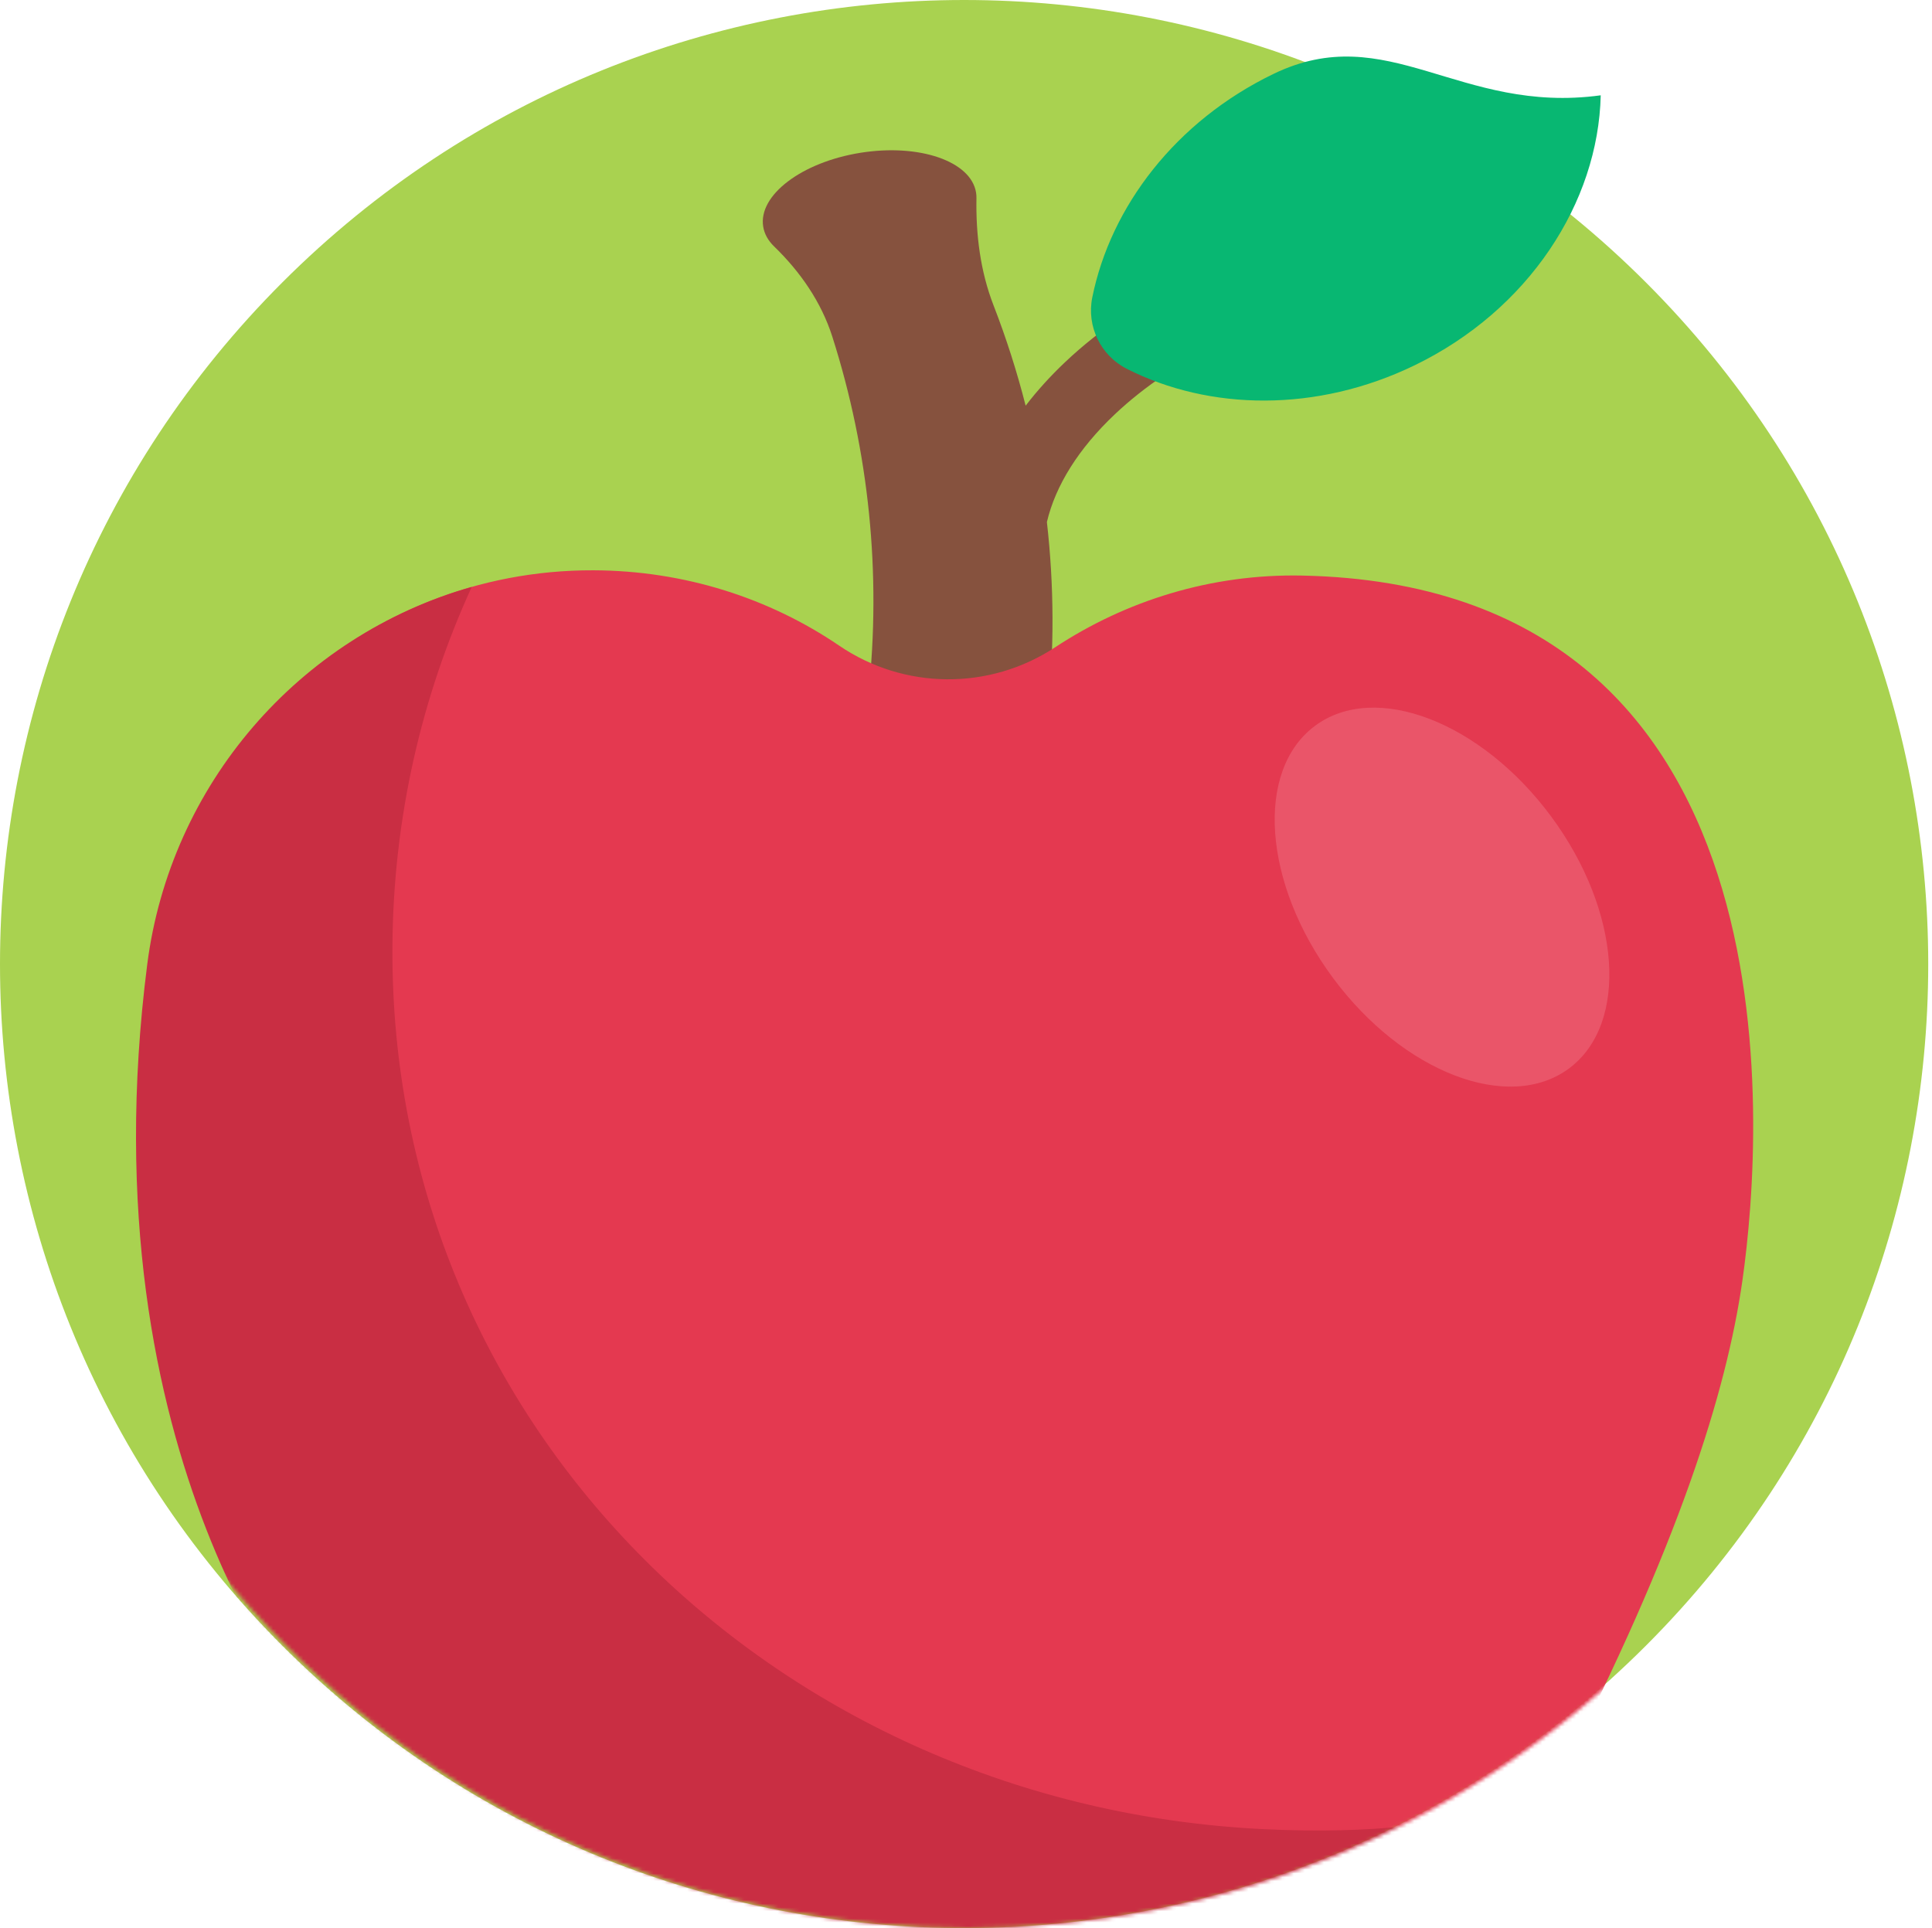
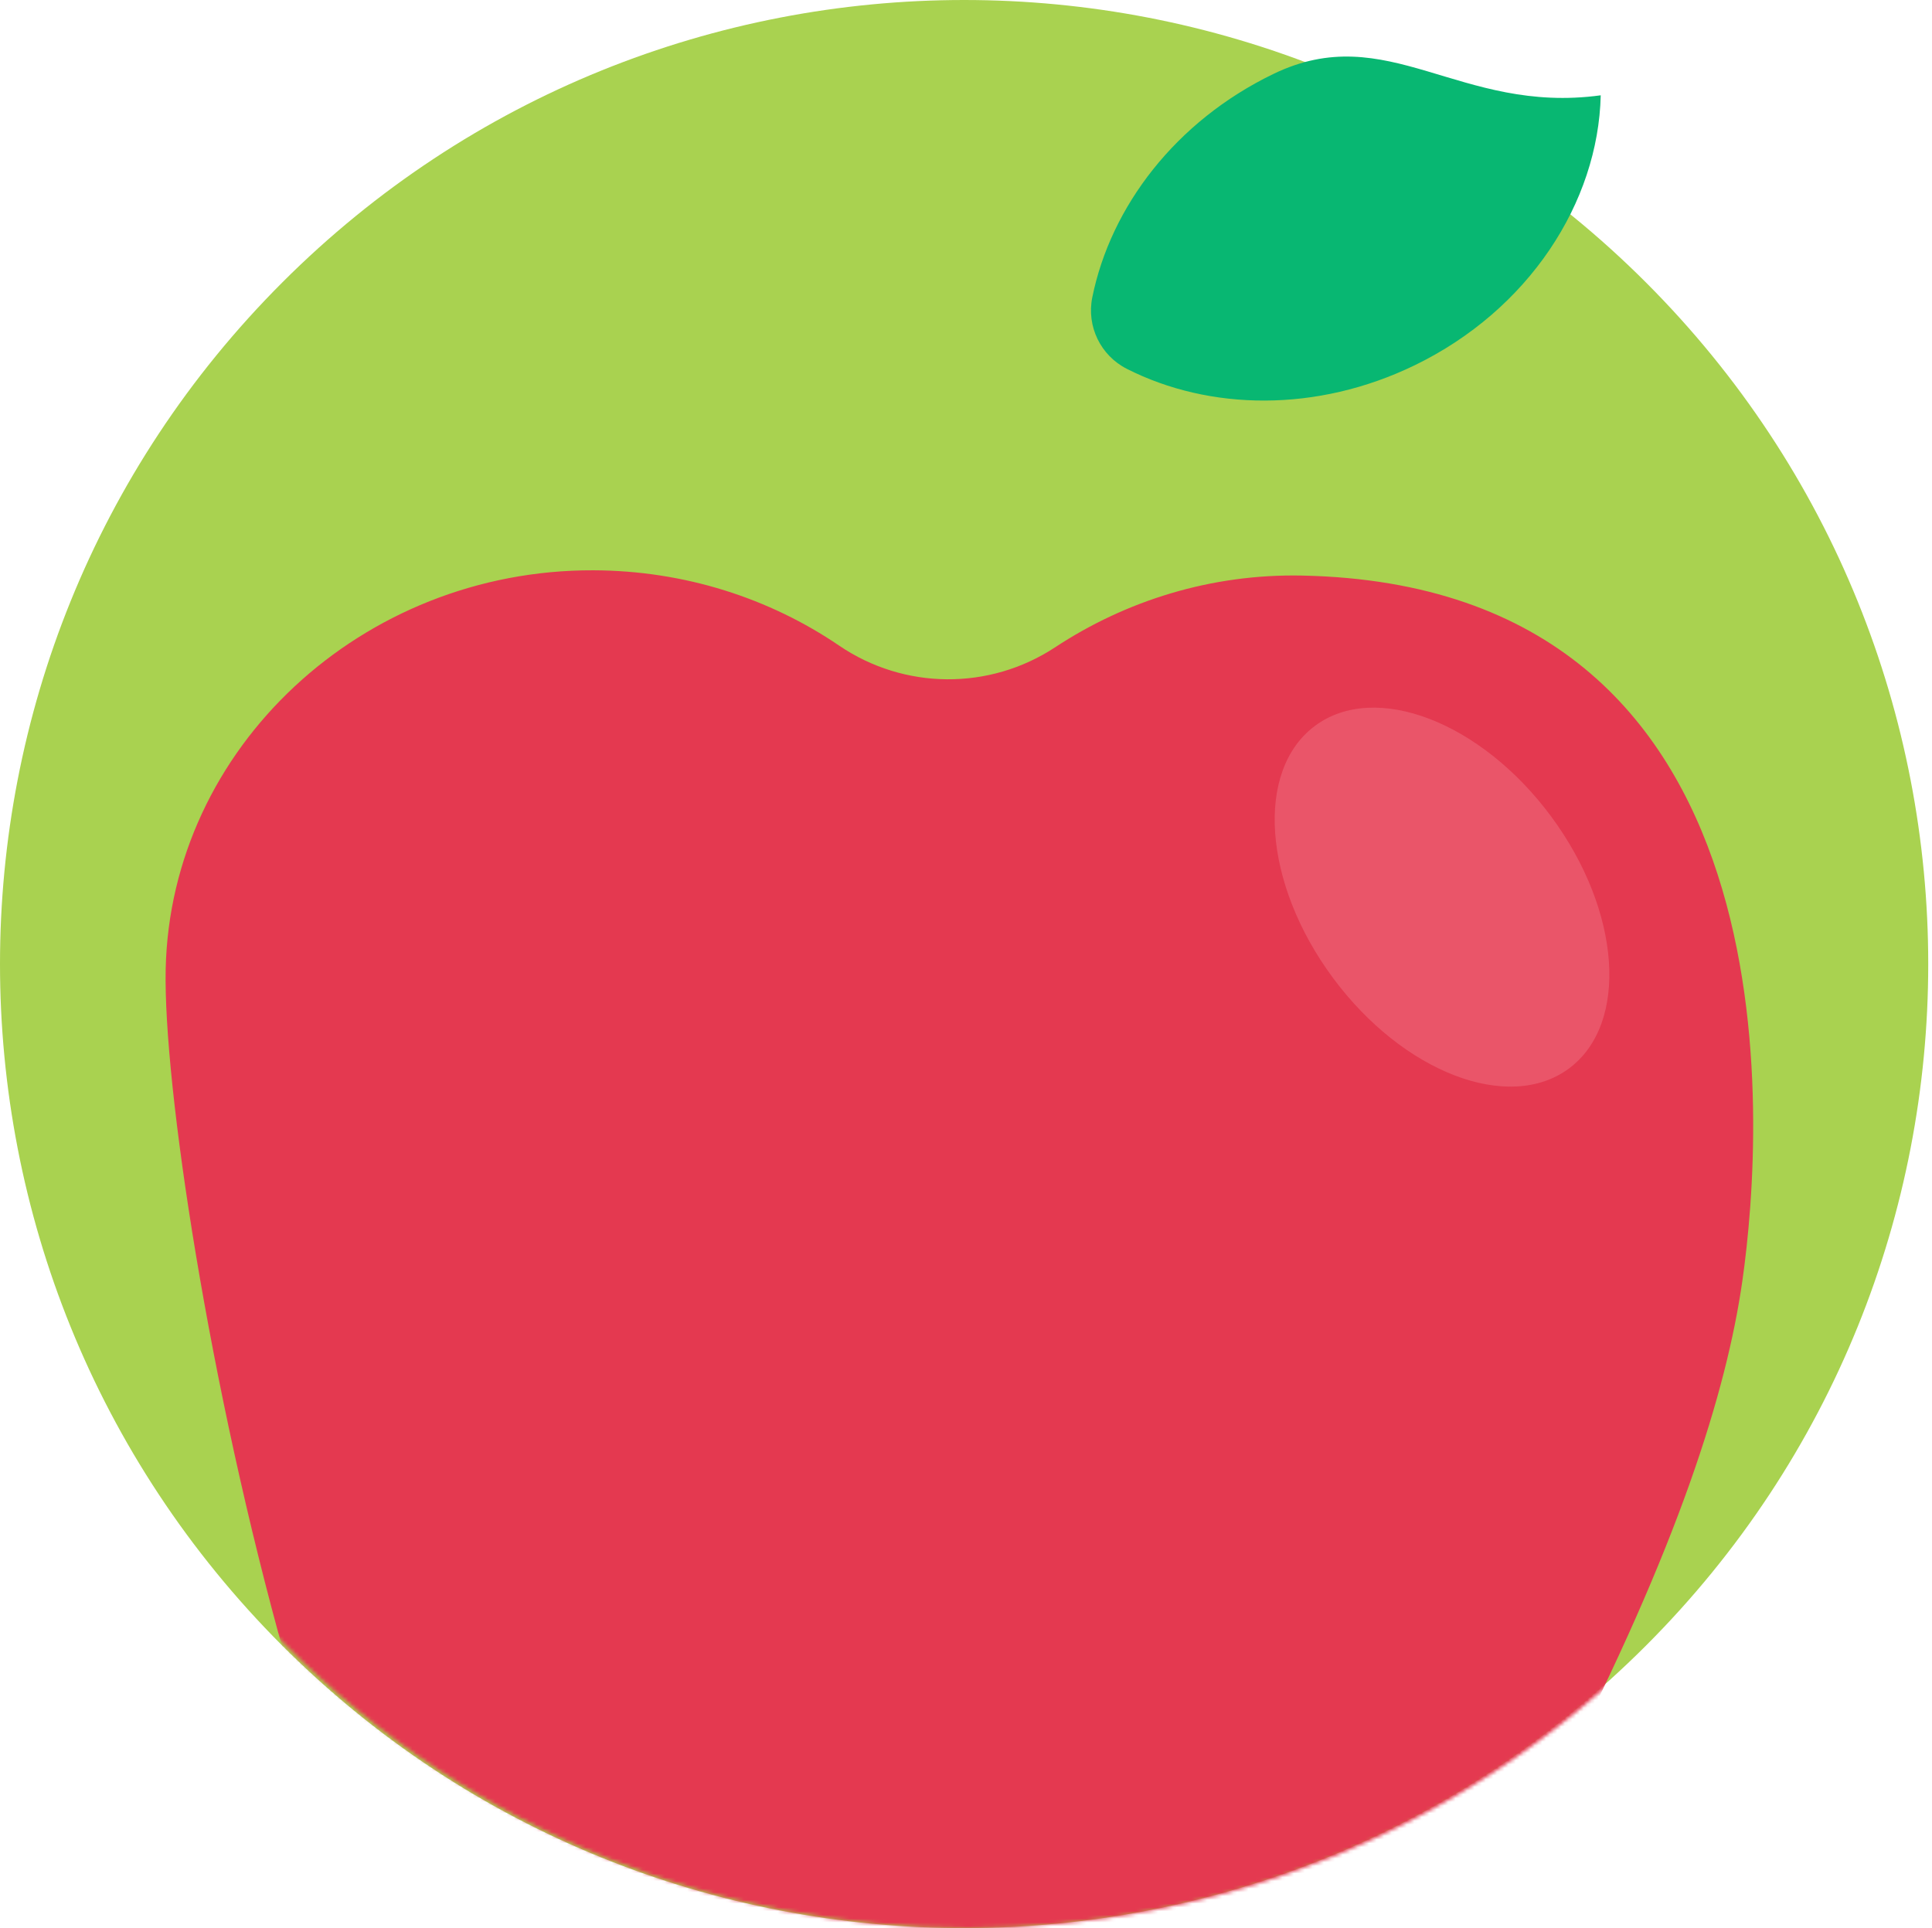
<svg xmlns="http://www.w3.org/2000/svg" width="513" height="512" viewBox="0 0 513 512" fill="none">
  <g clip-path="url(#clip0)">
    <path d="M437.019 437.019C337.046 536.995 174.956 536.995 74.98 437.019C-24.993 337.046 -24.993 174.956 74.98 74.98C174.952 -24.993 337.042 -24.993 437.019 74.98C536.995 174.956 536.995 337.046 437.019 437.019Z" fill="#A9D250" />
    <mask id="mask0" mask-type="alpha" maskUnits="userSpaceOnUse" x="1" y="0" width="513" height="513">
      <path d="M438.019 437.019C338.046 536.995 175.956 536.995 75.98 437.019C-23.993 337.046 -23.993 174.956 75.98 74.98C175.952 -24.993 338.042 -24.993 438.019 74.98C537.995 174.956 537.995 337.046 438.019 437.019Z" fill="#FFD919" />
    </mask>
    <g mask="url(#mask0)">
-       <path d="M368.261 67.932C369.26 73.119 365.86 78.137 360.671 79.134C334.803 84.107 311.849 95.07 296.031 110.004C286.39 119.109 280.271 128.918 277.98 138.627C279.896 155.491 279.983 172.589 278.136 189.629L274.166 226.196L226.6 221.034L230.57 184.468C234.06 152.328 230.743 119.956 221.008 89.408C218.072 80.196 212.499 72.166 205.552 65.441C203.976 63.915 202.959 62.138 202.647 60.16C201.317 51.829 212.894 43.059 228.502 40.567C244.112 38.079 257.843 42.814 259.173 51.145C259.249 51.632 259.282 52.116 259.275 52.607C259.1 62.352 260.302 72.05 263.832 81.136C267.208 89.836 270.043 98.718 272.337 107.73C275.394 103.738 278.915 99.848 282.896 96.088C301.324 78.687 327.665 65.991 357.06 60.337C362.249 59.349 367.264 62.743 368.261 67.932Z" fill="#86523E" />
      <path d="M462.654 340.077C458.443 369.579 445.628 410.575 414.024 471.881C410.452 478.815 406.465 485.495 399.807 489.56C301.402 549.658 176.221 537.935 90.788 464.316C83.578 458.1 78.426 449.845 75.85 440.683C55.508 368.346 43.323 287.832 43.995 257.308C45.288 198.611 96.098 151.253 157.539 151.439C181.886 151.516 204.408 158.919 222.83 171.45C240.112 183.204 262.726 183.373 280.185 171.875C298.791 159.624 321.423 152.342 345.768 152.841C478.263 155.565 468.474 299.306 462.654 340.077Z" fill="#E43950" />
-       <path d="M335.412 485.721C395.64 488.662 413.485 472.916 413.485 472.916C410.532 478.956 406.977 485.131 401.071 488.779C300.666 550.879 171.949 537.802 86.099 460.172C82.014 456.481 22.273 387.542 39.093 256.114C45.184 208.486 79.237 168.888 125.262 155.859C111.973 184.861 104.456 217.076 104.204 251.046C103.247 379.695 206.908 479.446 335.412 485.721Z" fill="#C92E43" />
      <path d="M411.856 216.785C430.466 241.917 432.587 271.894 416.595 283.737C400.603 295.579 372.548 284.806 353.937 259.674C335.327 234.542 333.206 204.565 349.198 192.723C365.19 180.88 393.245 191.653 411.856 216.785Z" fill="#EA5569" />
    </g>
    <path d="M375.573 97.028C349.63 109.593 321.177 109.063 299.247 97.966C292.228 94.418 288.47 86.655 290.037 78.946C294.926 54.865 312.155 32.208 338.097 19.649C368.467 4.937 387.463 30.453 425.039 25.307C424.376 53.783 405.945 82.32 375.573 97.028Z" fill="#08B772" />
  </g>
  <defs>
    <clipPath id="clip0">
      <rect width="512.001" height="512" fill="white" />
    </clipPath>
  </defs>
</svg>